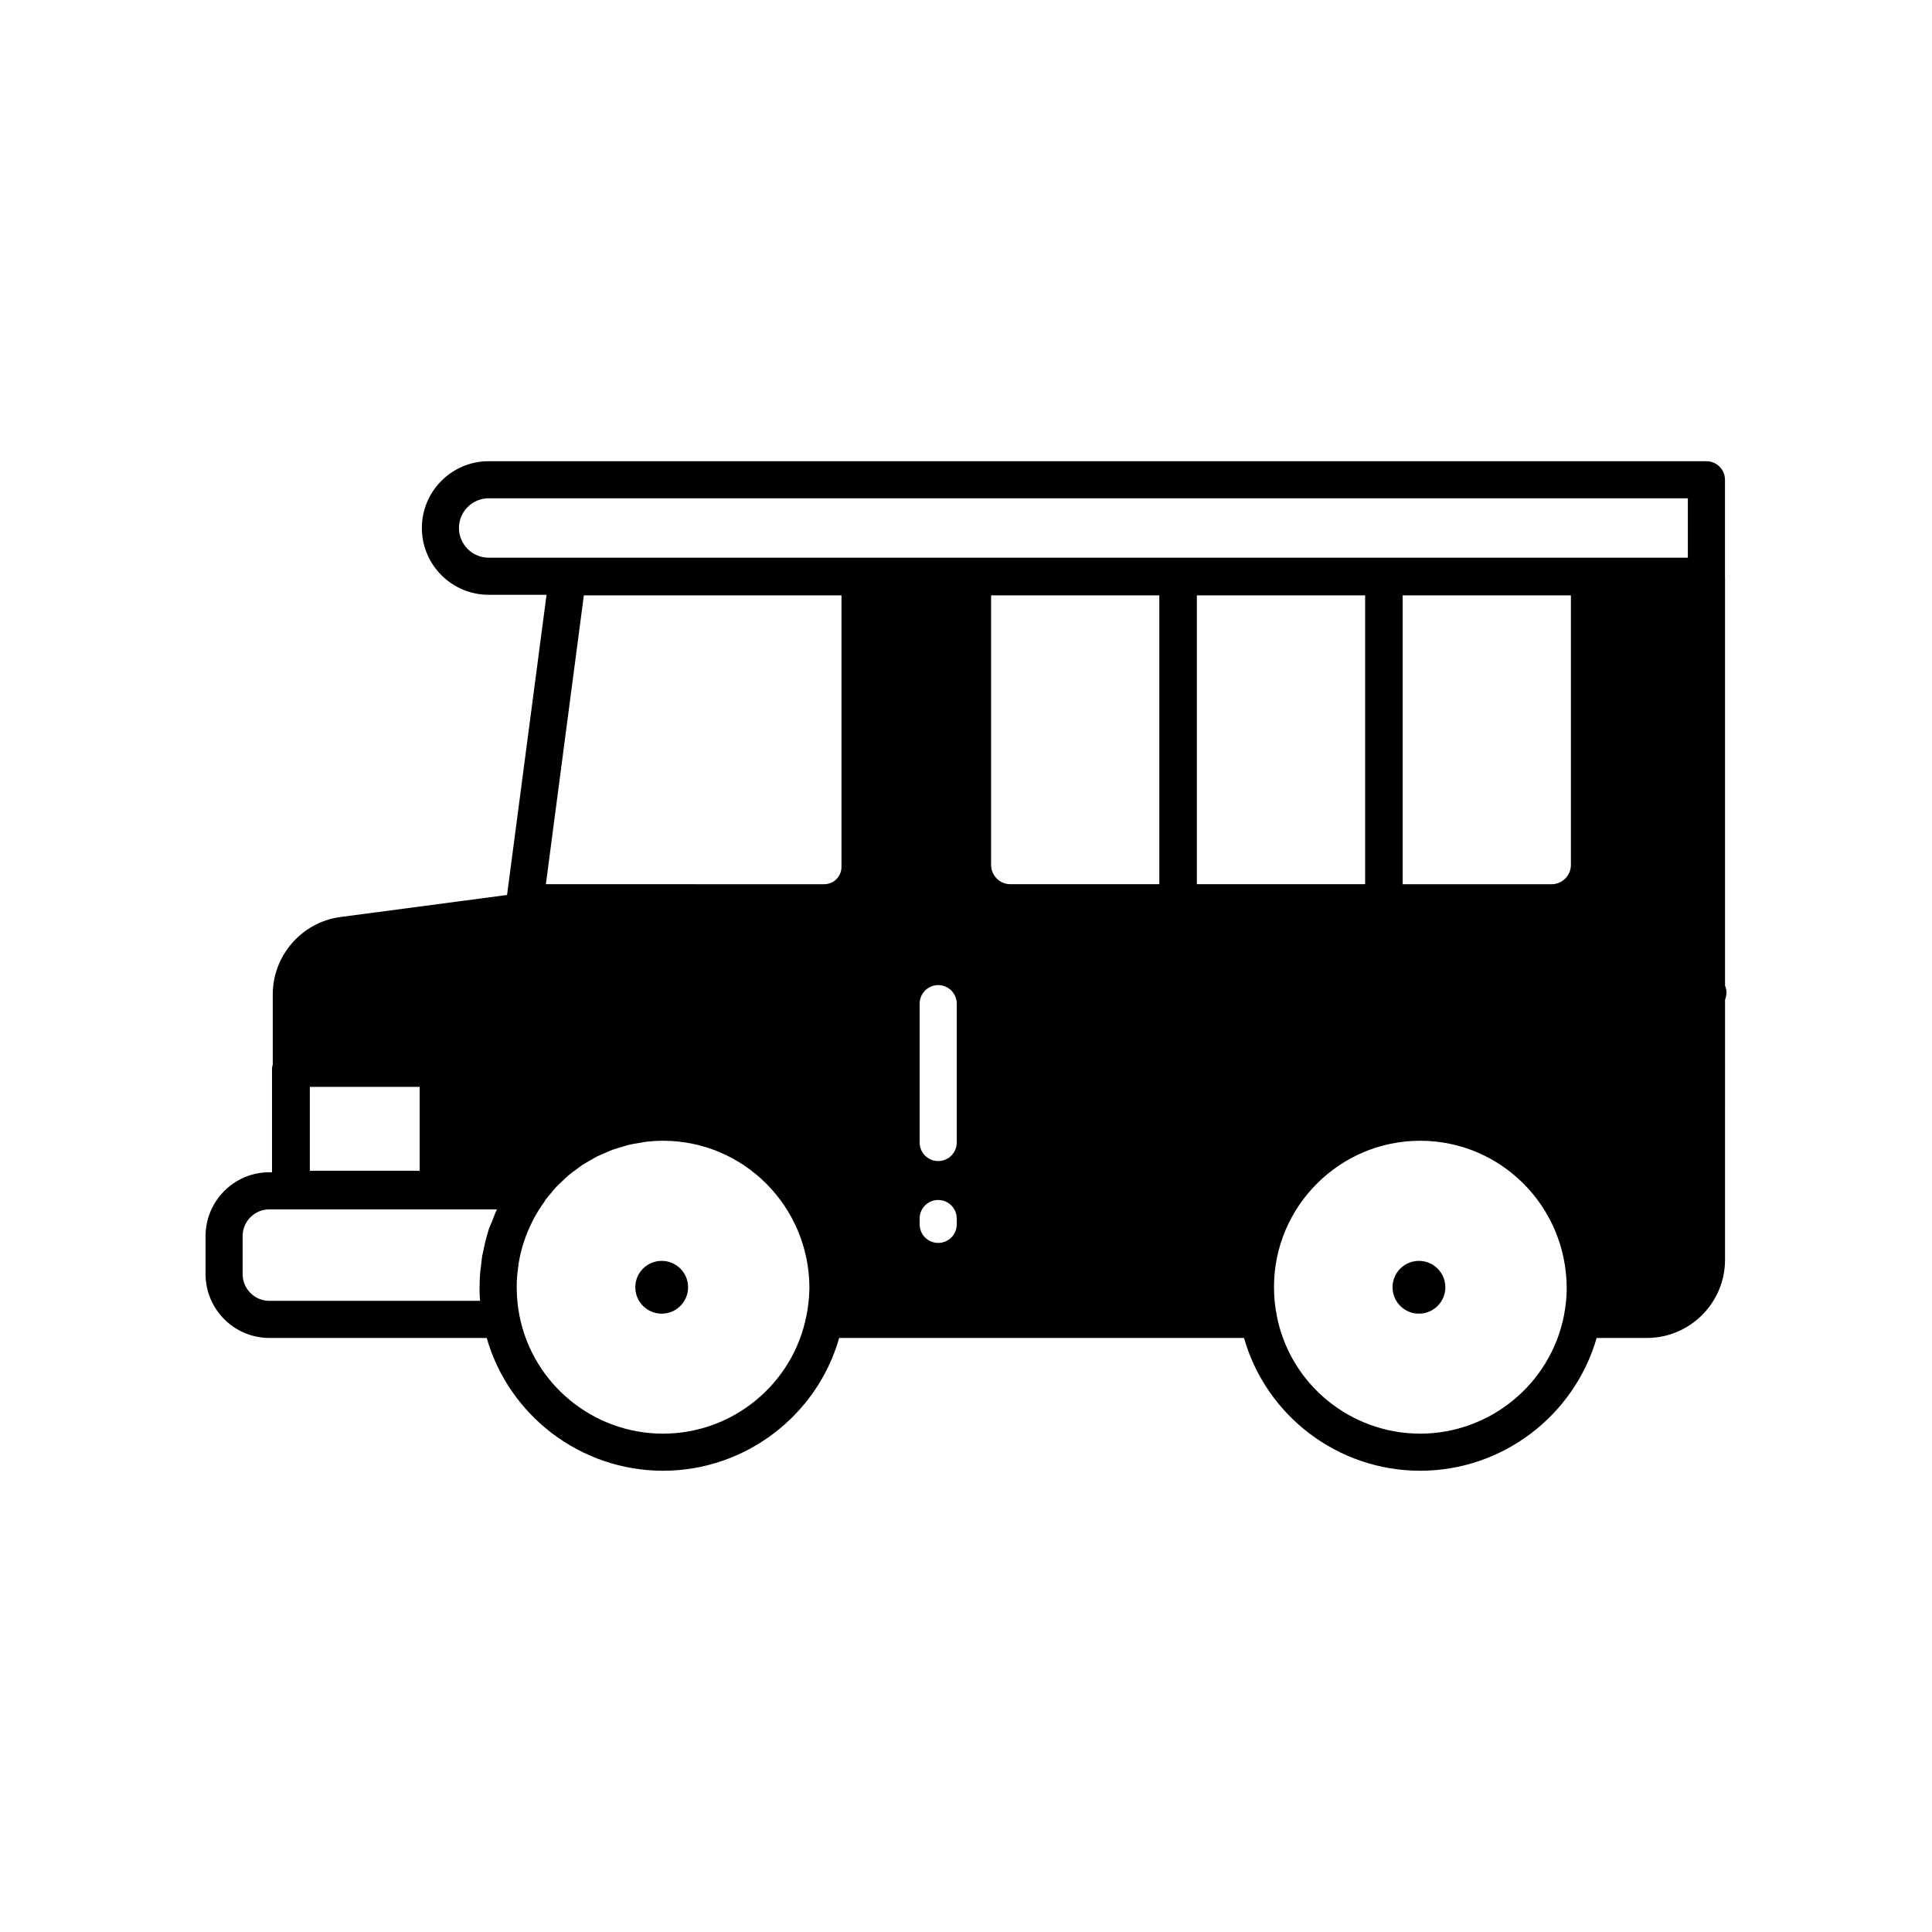
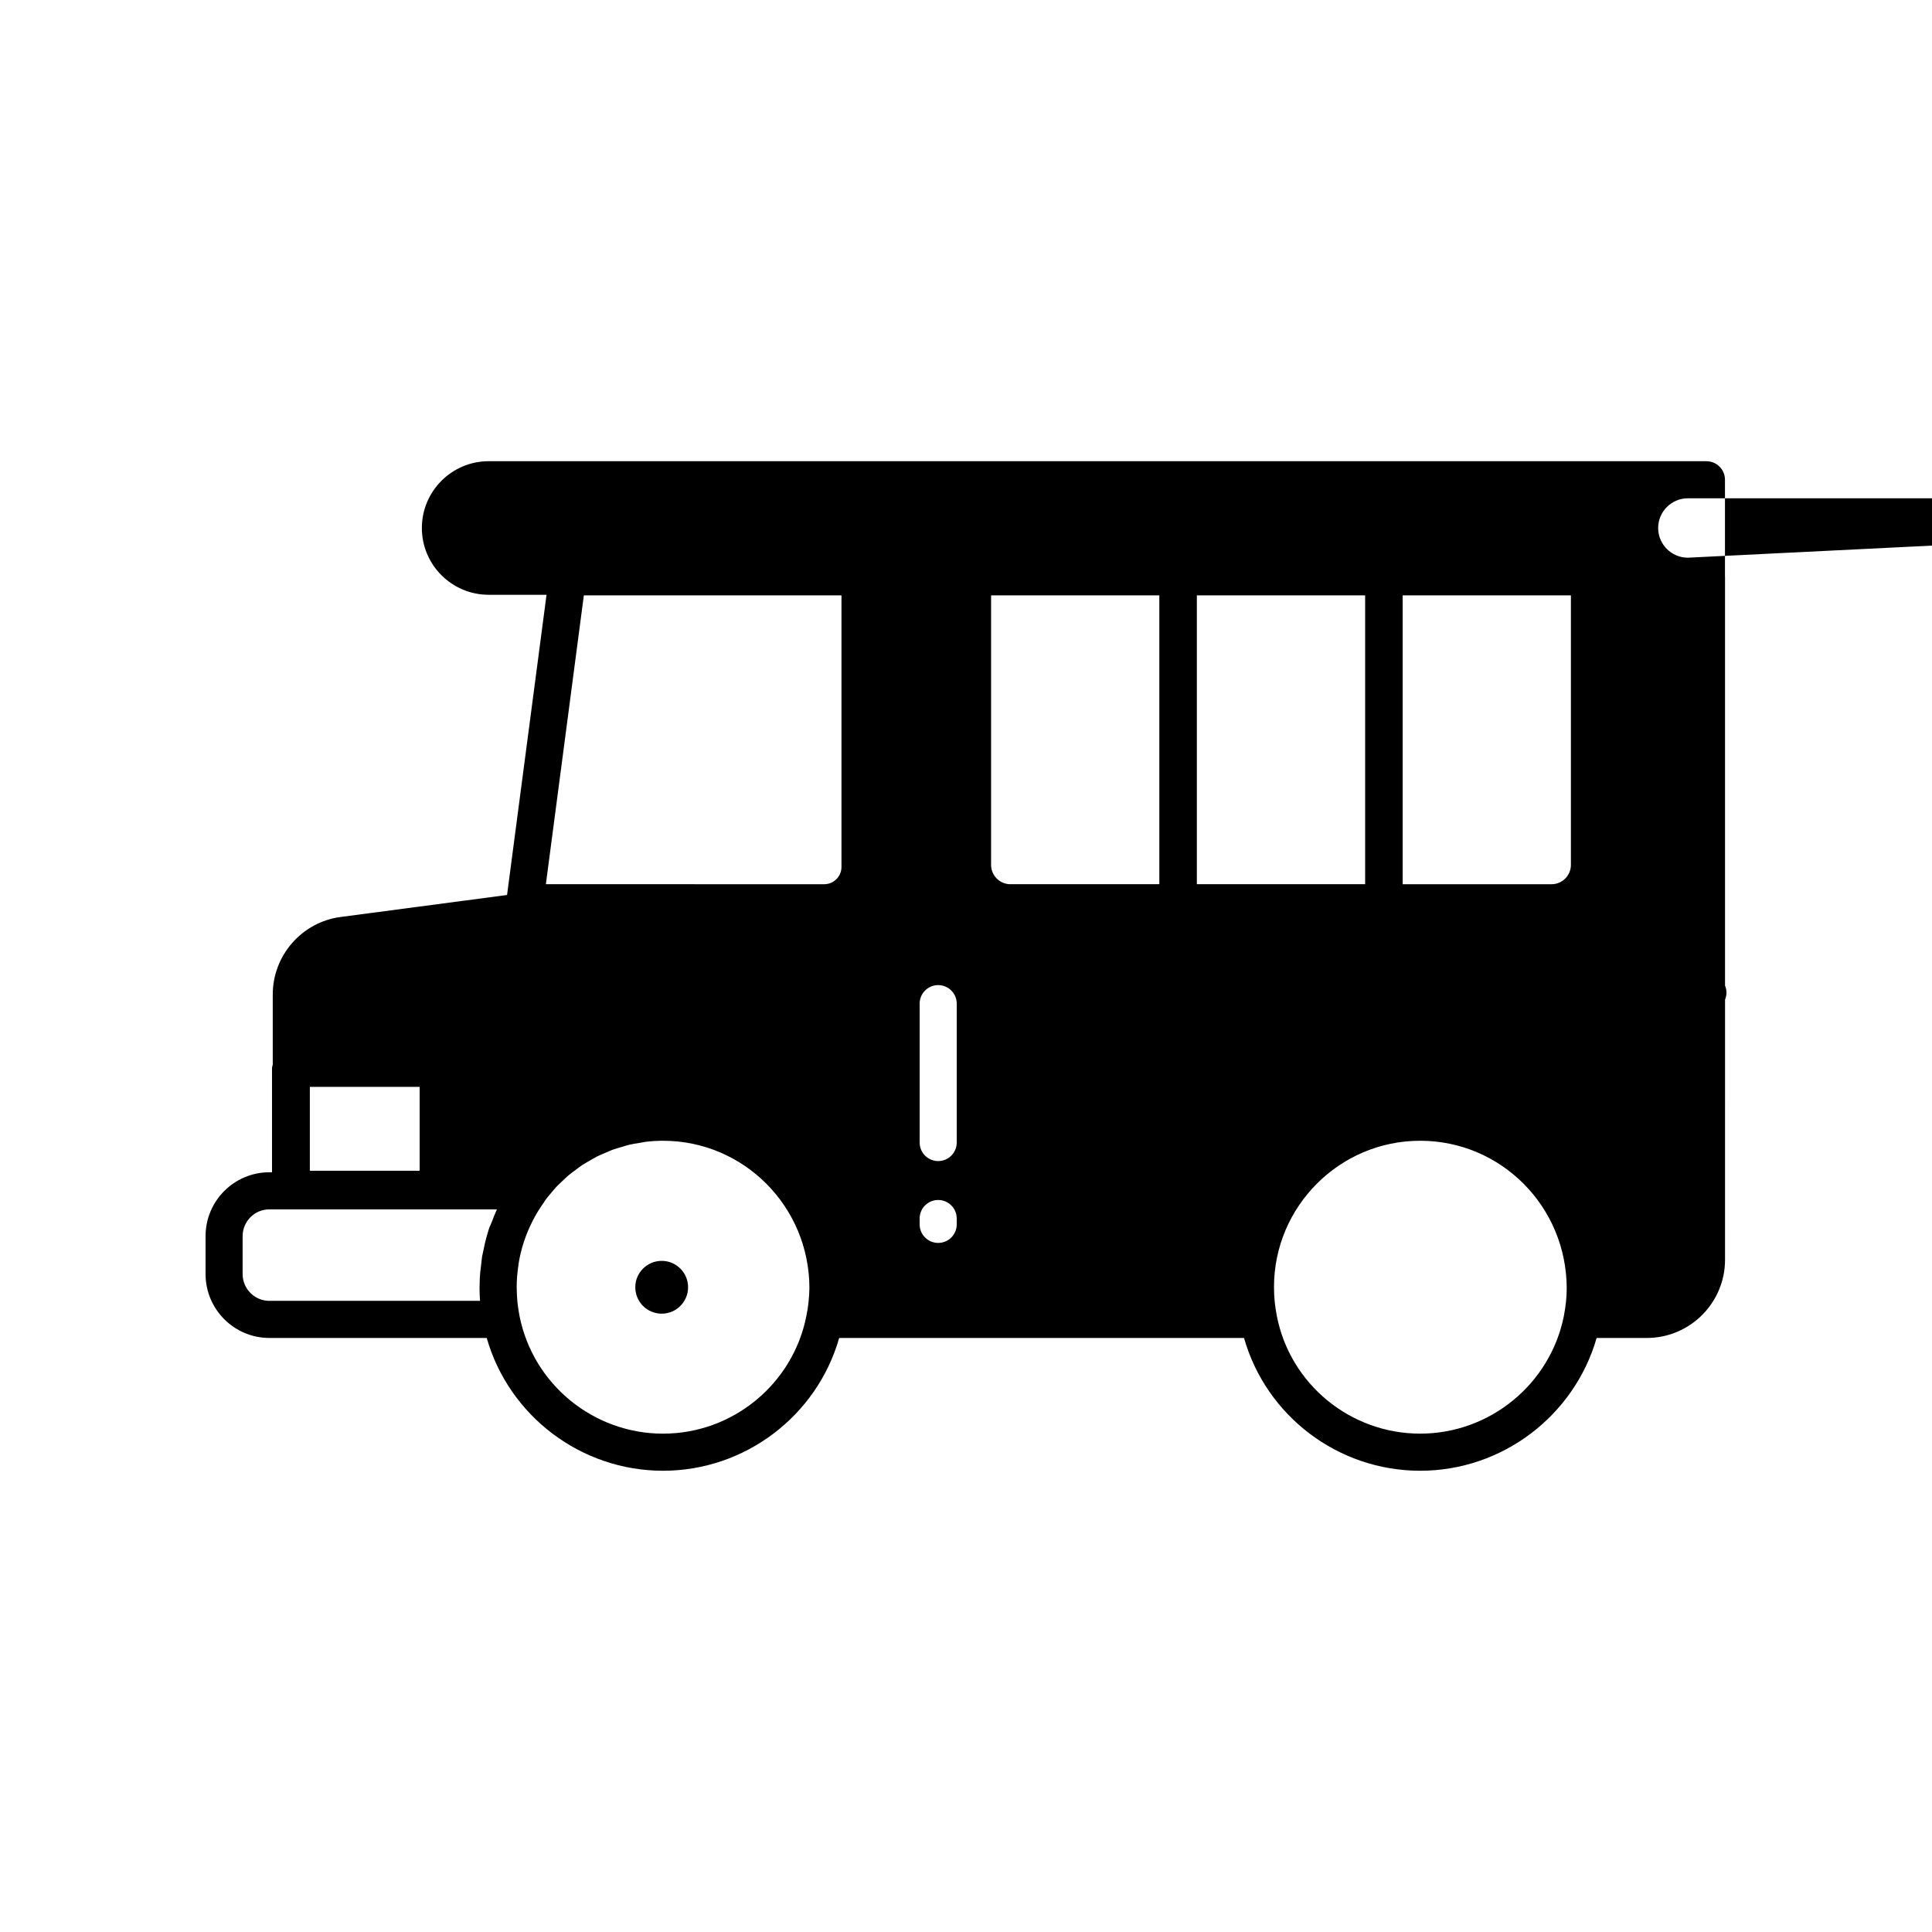
<svg xmlns="http://www.w3.org/2000/svg" fill="#000000" width="800px" height="800px" version="1.1" viewBox="144 144 512 512">
  <g>
    <path d="m326.35 485.14c0 3.863-3.133 6.996-6.996 6.996-3.863 0-6.996-3.133-6.996-6.996s3.133-6.996 6.996-6.996c3.863 0 6.996 3.133 6.996 6.996" />
-     <path d="m527.03 485.14c0 3.863-3.133 6.996-6.996 6.996-3.863 0-6.996-3.133-6.996-6.996s3.133-6.996 6.996-6.996c3.863 0 6.996 3.133 6.996 6.996" />
-     <path d="m601.15 405.21v-108.35c0-0.039-0.023-0.07-0.023-0.109 0-0.016 0.008-0.027 0.008-0.039v-25.57c0-2.715-2.199-4.914-4.914-4.914l-322.72-0.004c-9.762 0-17.703 7.938-17.703 17.699 0 9.762 7.938 17.699 17.703 17.699h15.336l-10.465 79.559-44.094 5.828c-10.258 1.336-17.996 10.168-17.996 20.543v18.586c-0.066 0.324-0.195 0.629-0.195 0.977v27.547h-0.695c-9.328 0-16.914 7.59-16.914 16.918v10.074c0 9.328 7.59 16.918 16.914 16.918h57.594c5.891 20.617 24.922 35.191 46.723 35.191 21.793 0 40.82-14.602 46.68-35.191h107.29c5.852 20.617 24.863 35.191 46.688 35.191 21.77 0 40.816-14.562 46.762-35.191h13.301c11.426 0 20.723-9.297 20.723-20.723l0.004-68.926c0.234-0.574 0.375-1.199 0.375-1.859 0-0.656-0.141-1.281-0.375-1.855zm-375.04 26.82h29.102v22.23h-29.102zm48.25 35.742c-0.242 0.637-0.57 1.227-0.785 1.875-0.004 0.008 0 0.012-0.004 0.02-0.004 0.012-0.008 0.02-0.012 0.027-0.414 1.285-0.773 2.613-1.043 3.75-0.043 0.152-0.059 0.309-0.098 0.461-0.113 0.48-0.207 0.961-0.309 1.445-0.109 0.535-0.246 1.066-0.344 1.609-0.086 0.504-0.105 0.973-0.172 1.465-0.105 0.762-0.199 1.527-0.27 2.297-0.016 0.219-0.062 0.453-0.078 0.668-0.09 1.004-0.133 2.102-0.148 3.418 0 0.066-0.012 0.133-0.012 0.203v0.418c0 1.094 0.043 2.195 0.129 3.312h-55.828c-3.906 0-7.086-3.18-7.086-7.086v-10.074c0-3.906 3.176-7.086 7.086-7.086h60.309c-0.508 1.07-0.914 2.176-1.336 3.277zm83.344 24.938c-3.551 18.094-19.535 31.223-37.996 31.223-18.473 0-34.457-13.109-38.039-31.223-0.242-1.266-0.422-2.473-0.543-3.641-0.012-0.133-0.02-0.277-0.031-0.41-0.09-0.969-0.137-1.91-0.148-2.84-0.004-0.277-0.02-0.508-0.02-0.812 0-1.859 0.168-3.699 0.434-5.516 0.027-0.203 0.035-0.414 0.07-0.613 0.629-3.871 1.848-7.621 3.637-11.152 0.012-0.023 0.02-0.051 0.031-0.078 0.914-1.793 1.973-3.531 3.176-5.195 0.012-0.016 0.016-0.035 0.027-0.051 0.09-0.125 0.16-0.262 0.238-0.395 0.457-0.617 0.957-1.191 1.445-1.777 0.461-0.551 0.902-1.117 1.391-1.637 0.555-0.594 1.16-1.133 1.75-1.688 0.512-0.48 1.004-0.98 1.539-1.434 0.625-0.527 1.293-0.992 1.945-1.477 0.555-0.41 1.094-0.848 1.668-1.227 0.688-0.453 1.418-0.844 2.133-1.254 0.586-0.336 1.156-0.703 1.762-1.008 0.758-0.383 1.547-0.691 2.328-1.023 0.605-0.258 1.191-0.547 1.809-0.773 0.836-0.305 1.699-0.531 2.555-0.781 0.594-0.172 1.172-0.387 1.777-0.531 0.973-0.234 1.965-0.379 2.957-0.535 0.512-0.082 1.008-0.207 1.523-0.27 1.516-0.18 3.047-0.277 4.594-0.277 21.344 0 38.746 17.363 38.789 39.027-0.055 2.594-0.316 5.051-0.801 7.367zm9.297-118.96c0 2.523-2.055 4.578-4.578 4.578l-73.762-0.004 10.066-76.547h68.273zm30.543 94.723c0 2.715-2.199 4.914-4.914 4.914-2.719 0-4.914-2.199-4.914-4.914l-0.004-1.551c0-2.715 2.199-4.914 4.914-4.914 2.719 0 4.914 2.199 4.914 4.914zm0-21.691c0 2.715-2.199 4.914-4.914 4.914-2.719 0-4.914-2.199-4.914-4.914v-36.805c0-2.715 2.199-4.914 4.914-4.914 2.719 0 4.914 2.199 4.914 4.914zm53.691-68.457h-39.469c-2.824 0-5.117-2.297-5.117-5.121v-71.426h44.586zm9.945 0v-76.547h44.594v76.547zm97.266 114.41c-3.609 18.078-19.621 31.195-38.082 31.195-18.504 0-34.484-13.129-37.992-31.203-0.504-2.621-0.75-5.008-0.75-7.711 0.043-21.34 17.418-38.703 38.742-38.703 21.371 0 38.789 17.363 38.832 39.109 0 2.293-0.246 4.684-0.75 7.305-0.004 0.004 0 0.004 0 0.008zm1.859-119.53c0 2.824-2.293 5.121-5.117 5.121h-39.469v-76.551h44.586zm30.996-81.41h-317.8c-4.34 0-7.871-3.531-7.871-7.871 0-4.34 3.531-7.871 7.871-7.871h317.8z" />
+     <path d="m601.15 405.21v-108.35c0-0.039-0.023-0.07-0.023-0.109 0-0.016 0.008-0.027 0.008-0.039v-25.57c0-2.715-2.199-4.914-4.914-4.914l-322.72-0.004c-9.762 0-17.703 7.938-17.703 17.699 0 9.762 7.938 17.699 17.703 17.699h15.336l-10.465 79.559-44.094 5.828c-10.258 1.336-17.996 10.168-17.996 20.543v18.586c-0.066 0.324-0.195 0.629-0.195 0.977v27.547h-0.695c-9.328 0-16.914 7.59-16.914 16.918v10.074c0 9.328 7.59 16.918 16.914 16.918h57.594c5.891 20.617 24.922 35.191 46.723 35.191 21.793 0 40.82-14.602 46.68-35.191h107.29c5.852 20.617 24.863 35.191 46.688 35.191 21.77 0 40.816-14.562 46.762-35.191h13.301c11.426 0 20.723-9.297 20.723-20.723l0.004-68.926c0.234-0.574 0.375-1.199 0.375-1.859 0-0.656-0.141-1.281-0.375-1.855zm-375.04 26.82h29.102v22.23h-29.102zm48.25 35.742c-0.242 0.637-0.57 1.227-0.785 1.875-0.004 0.008 0 0.012-0.004 0.02-0.004 0.012-0.008 0.02-0.012 0.027-0.414 1.285-0.773 2.613-1.043 3.75-0.043 0.152-0.059 0.309-0.098 0.461-0.113 0.48-0.207 0.961-0.309 1.445-0.109 0.535-0.246 1.066-0.344 1.609-0.086 0.504-0.105 0.973-0.172 1.465-0.105 0.762-0.199 1.527-0.27 2.297-0.016 0.219-0.062 0.453-0.078 0.668-0.09 1.004-0.133 2.102-0.148 3.418 0 0.066-0.012 0.133-0.012 0.203v0.418c0 1.094 0.043 2.195 0.129 3.312h-55.828c-3.906 0-7.086-3.18-7.086-7.086v-10.074c0-3.906 3.176-7.086 7.086-7.086h60.309c-0.508 1.07-0.914 2.176-1.336 3.277zm83.344 24.938c-3.551 18.094-19.535 31.223-37.996 31.223-18.473 0-34.457-13.109-38.039-31.223-0.242-1.266-0.422-2.473-0.543-3.641-0.012-0.133-0.02-0.277-0.031-0.41-0.09-0.969-0.137-1.91-0.148-2.84-0.004-0.277-0.02-0.508-0.02-0.812 0-1.859 0.168-3.699 0.434-5.516 0.027-0.203 0.035-0.414 0.07-0.613 0.629-3.871 1.848-7.621 3.637-11.152 0.012-0.023 0.02-0.051 0.031-0.078 0.914-1.793 1.973-3.531 3.176-5.195 0.012-0.016 0.016-0.035 0.027-0.051 0.09-0.125 0.16-0.262 0.238-0.395 0.457-0.617 0.957-1.191 1.445-1.777 0.461-0.551 0.902-1.117 1.391-1.637 0.555-0.594 1.16-1.133 1.75-1.688 0.512-0.48 1.004-0.98 1.539-1.434 0.625-0.527 1.293-0.992 1.945-1.477 0.555-0.41 1.094-0.848 1.668-1.227 0.688-0.453 1.418-0.844 2.133-1.254 0.586-0.336 1.156-0.703 1.762-1.008 0.758-0.383 1.547-0.691 2.328-1.023 0.605-0.258 1.191-0.547 1.809-0.773 0.836-0.305 1.699-0.531 2.555-0.781 0.594-0.172 1.172-0.387 1.777-0.531 0.973-0.234 1.965-0.379 2.957-0.535 0.512-0.082 1.008-0.207 1.523-0.27 1.516-0.18 3.047-0.277 4.594-0.277 21.344 0 38.746 17.363 38.789 39.027-0.055 2.594-0.316 5.051-0.801 7.367zm9.297-118.96c0 2.523-2.055 4.578-4.578 4.578l-73.762-0.004 10.066-76.547h68.273zm30.543 94.723c0 2.715-2.199 4.914-4.914 4.914-2.719 0-4.914-2.199-4.914-4.914l-0.004-1.551c0-2.715 2.199-4.914 4.914-4.914 2.719 0 4.914 2.199 4.914 4.914zm0-21.691c0 2.715-2.199 4.914-4.914 4.914-2.719 0-4.914-2.199-4.914-4.914v-36.805c0-2.715 2.199-4.914 4.914-4.914 2.719 0 4.914 2.199 4.914 4.914zm53.691-68.457h-39.469c-2.824 0-5.117-2.297-5.117-5.121v-71.426h44.586zm9.945 0v-76.547h44.594v76.547zm97.266 114.41c-3.609 18.078-19.621 31.195-38.082 31.195-18.504 0-34.484-13.129-37.992-31.203-0.504-2.621-0.75-5.008-0.75-7.711 0.043-21.34 17.418-38.703 38.742-38.703 21.371 0 38.789 17.363 38.832 39.109 0 2.293-0.246 4.684-0.75 7.305-0.004 0.004 0 0.004 0 0.008zm1.859-119.53c0 2.824-2.293 5.121-5.117 5.121h-39.469v-76.551h44.586zm30.996-81.41c-4.34 0-7.871-3.531-7.871-7.871 0-4.34 3.531-7.871 7.871-7.871h317.8z" />
  </g>
</svg>